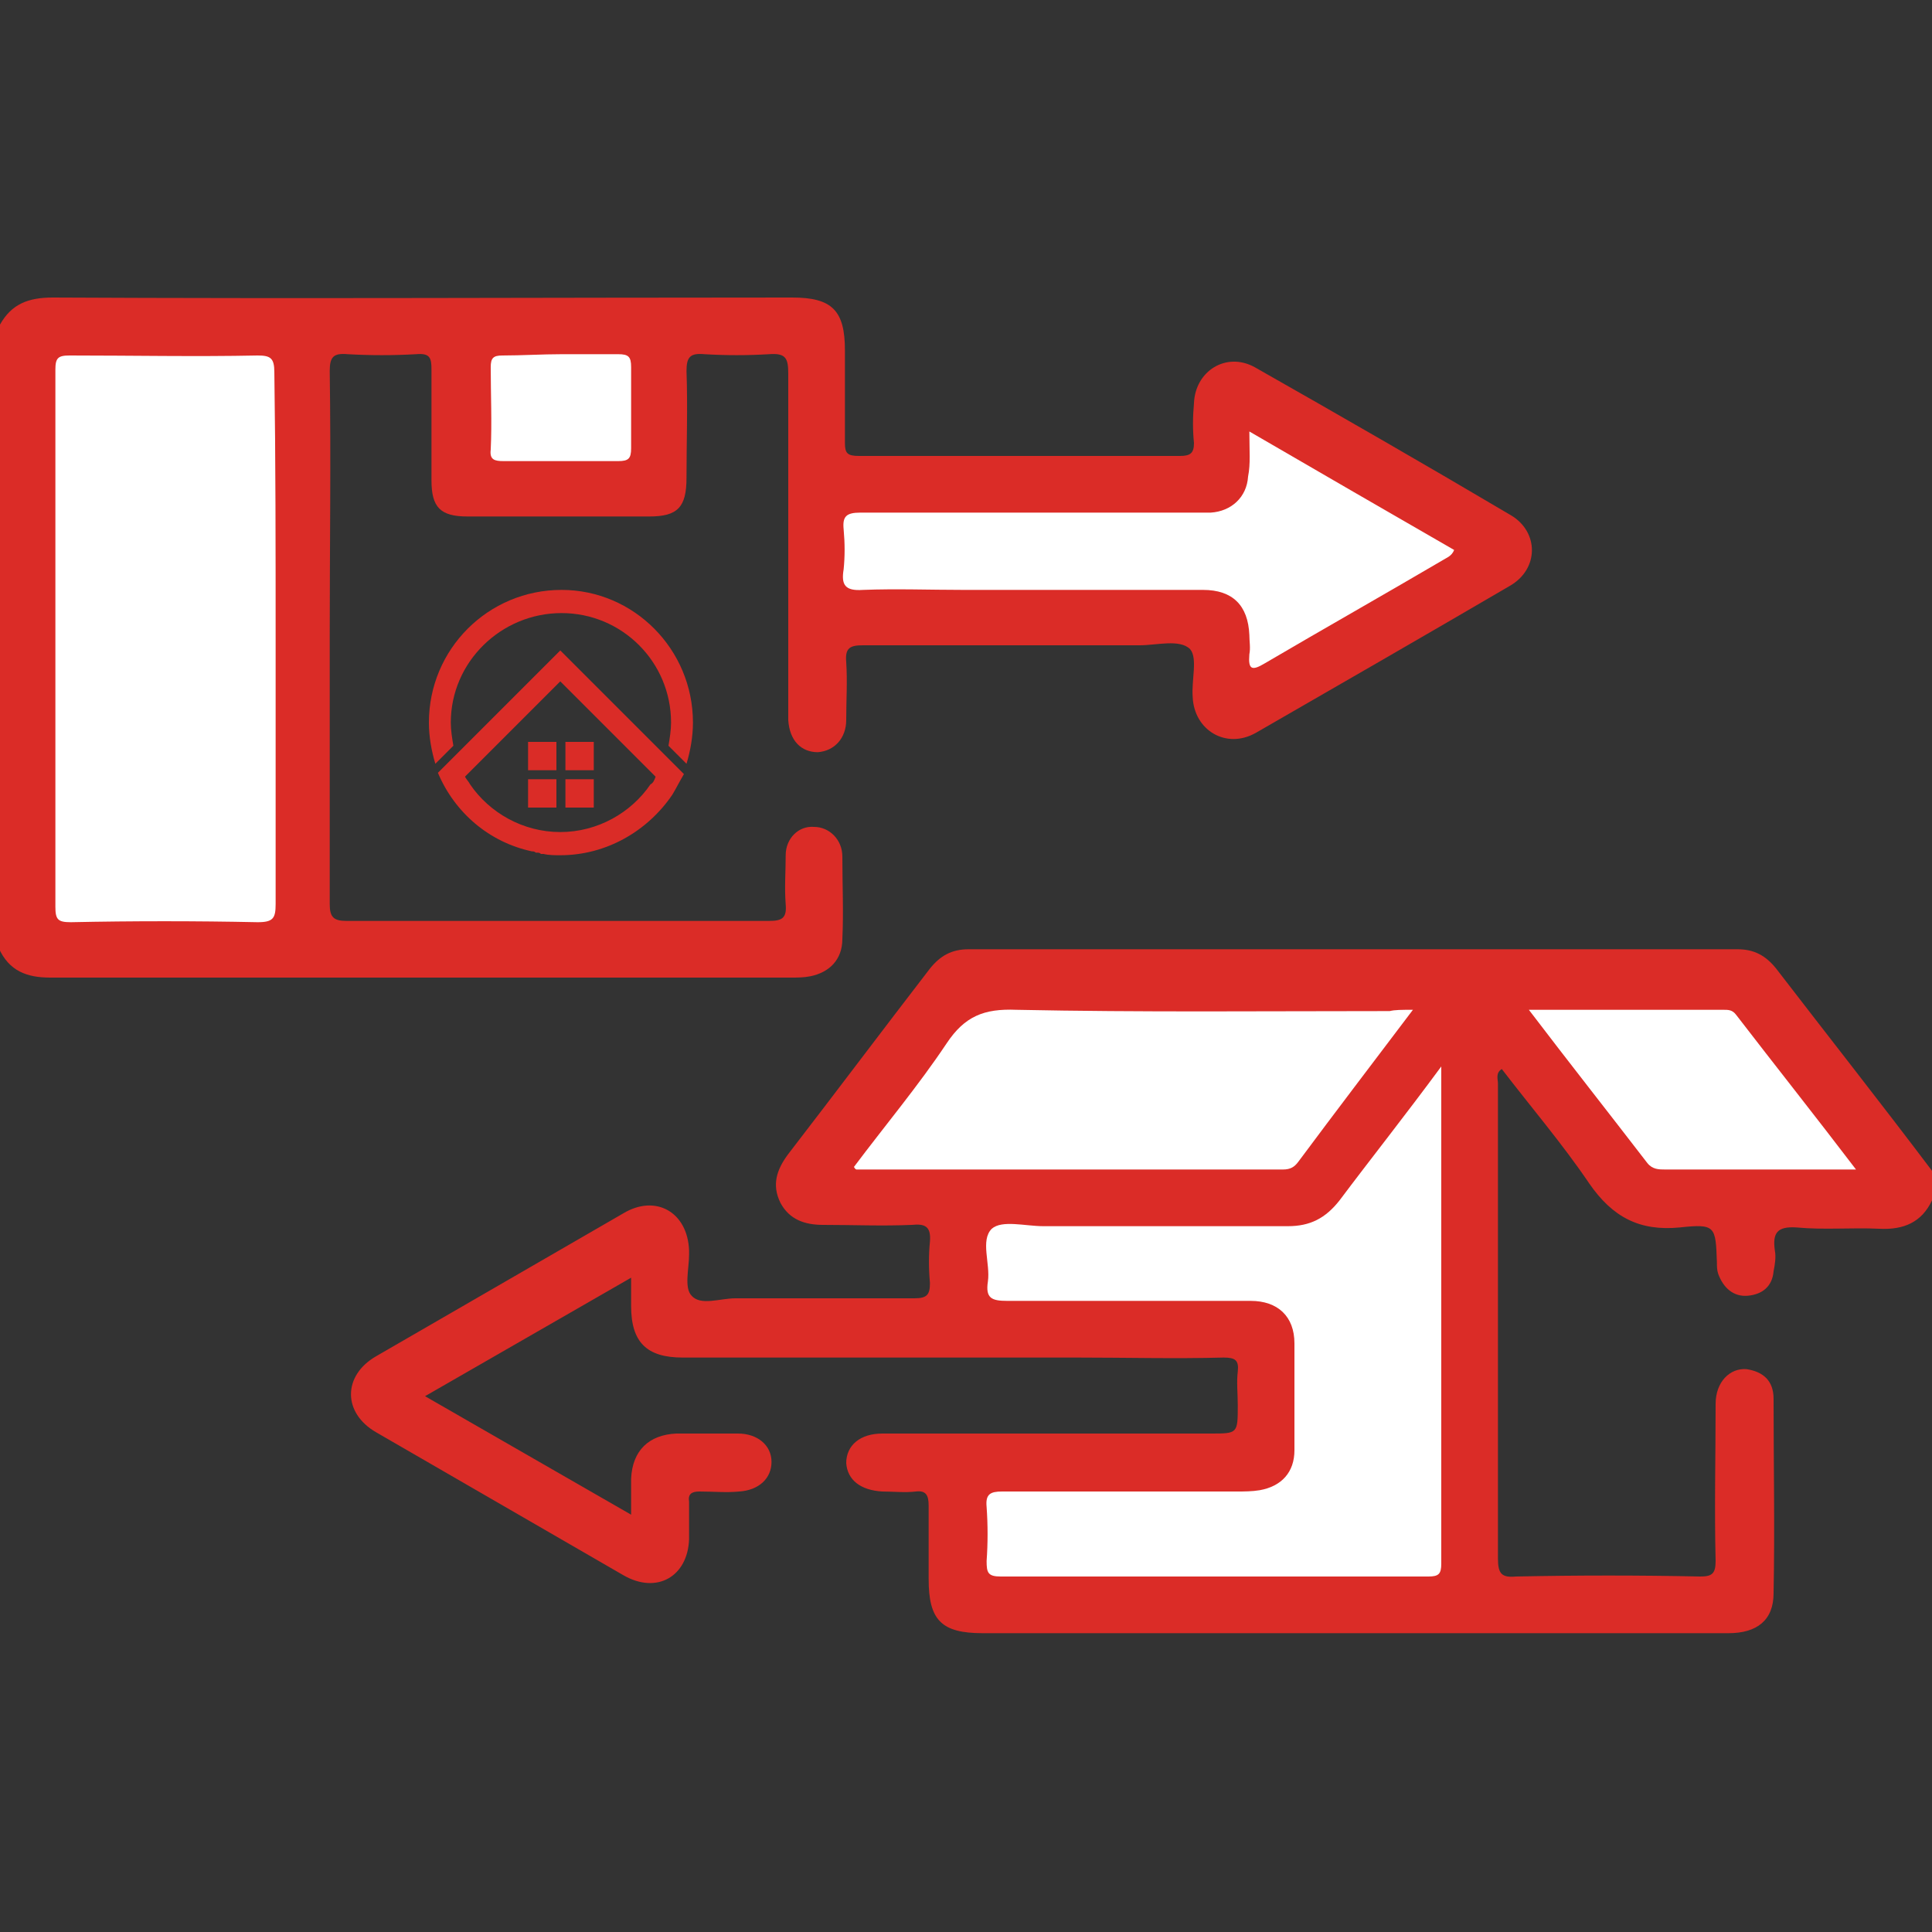
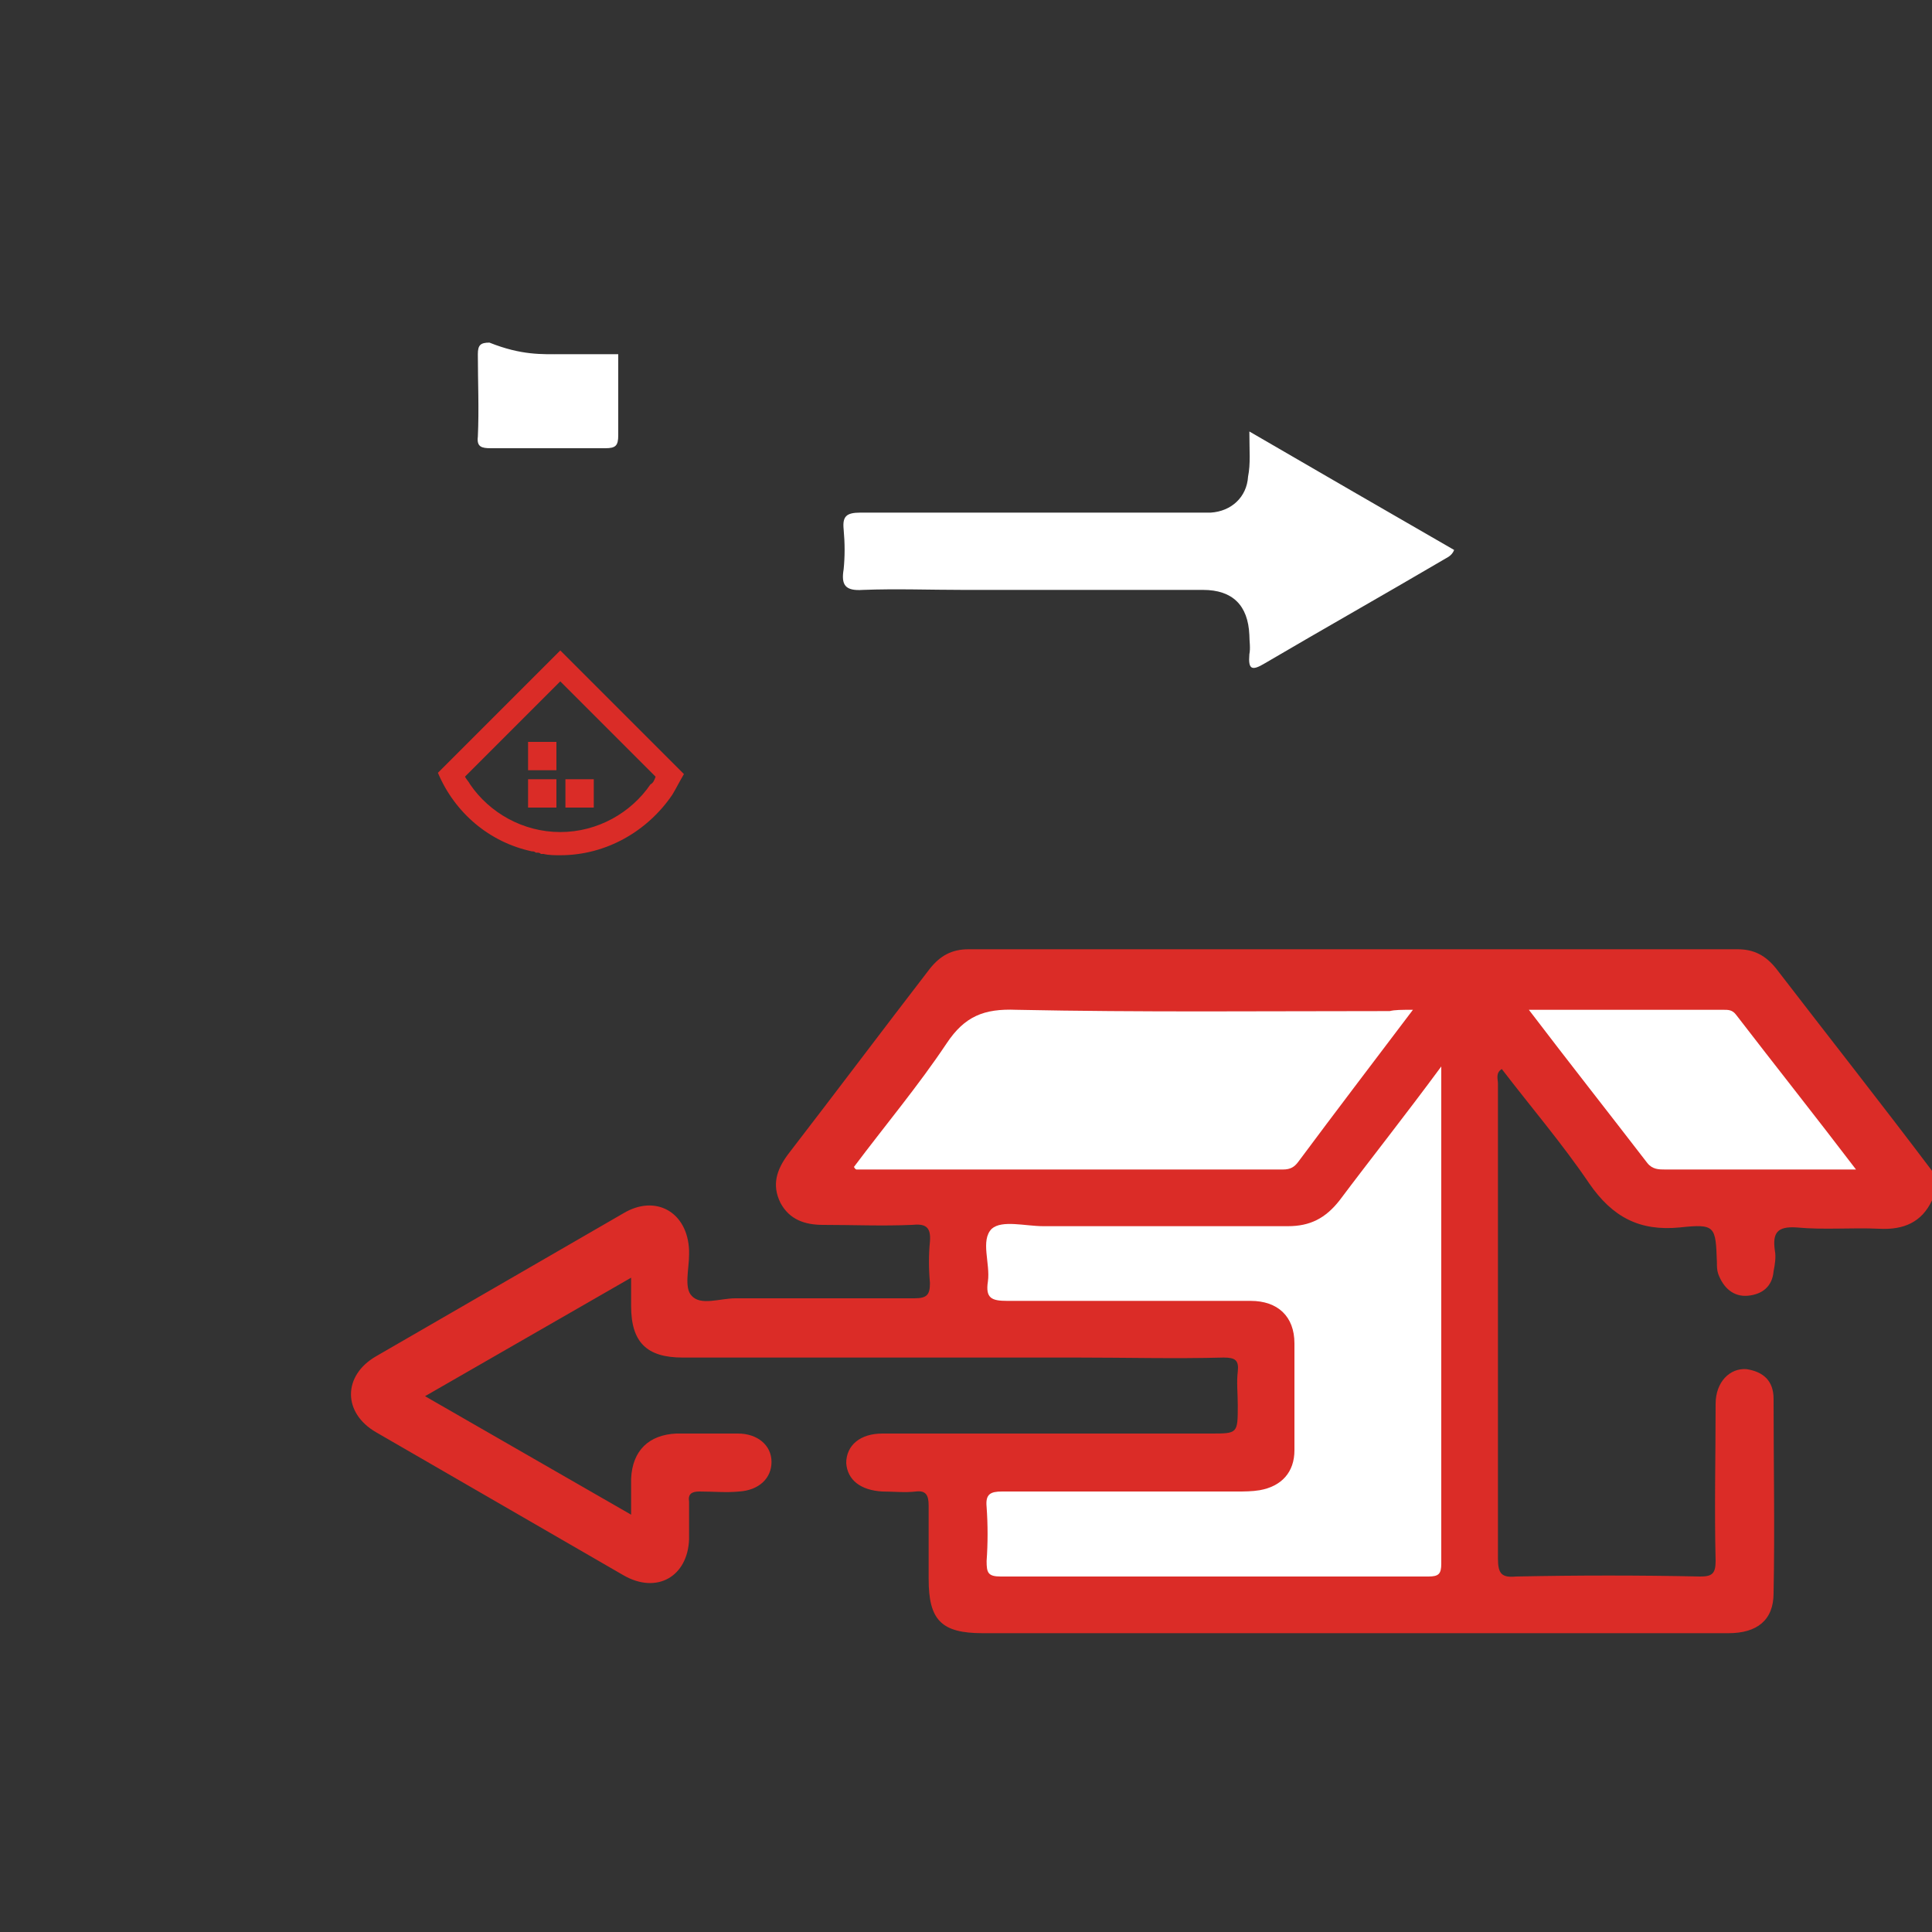
<svg xmlns="http://www.w3.org/2000/svg" version="1.1" id="Layer_1" x="0px" y="0px" viewBox="0 0 150 150" style="enable-background:new 0 0 150 150;" xml:space="preserve">
  <rect x="0" y="0" width="150" height="150" fill="#333333" stroke="none" />
  <style type="text/css">
	.st0{display:none;fill:#FFFFFF;}
	.st1{fill:#DB2C27;}
	.st2{fill:#FFFFFF;}
	.st3{fill:#DA2C27;}
</style>
  <g>
    <path class="st0" d="M0,25.2c0-8,0-16,0-24C0,0.2,0.2,0,1.2,0c32.5,0,65.1,0,97.6,0c16.6,0,33.3,0,49.9,0c1,0,1.3,0.1,1.3,1.2   c0,30,0,59.9,0,89.9c-0.9,0-1.2-0.8-1.6-1.3c-3.6-4.6-7.1-9.2-10.7-13.8c-1-1.2-2.1-1.8-3.6-1.8c-19.4,0-38.8,0-58.1,0   c-1.6,0-2.8,0.6-3.8,1.8c-3.3,4.4-6.6,8.8-10,13.2c-0.4,0.5-0.7,0.9-1,1.4c-1.1,2,0,4,2.3,4.1c2.3,0.1,4.6,0,6.9,0   c1.8,0,2.1,0.3,2.2,2.1c0,0.9,0,1.8,0,2.6c-0.1,1.6-0.4,1.9-1.9,1.9c-2.9,0.1-5.8,0-8.6,0c-2,0-4,0-6,0c-2.6,0-2.7-0.1-2.7-2.8   c0-0.5,0-1.1-0.1-1.6c-0.4-2.5-2.2-3.5-4.5-2.3c-3.7,1.9-7.2,4.1-10.8,6.2c-2.7,1.5-5.4,3.1-8.1,4.7c-2.6,1.6-2.6,3.9,0,5.5   c6.2,3.7,12.5,7.3,18.8,10.8c2.5,1.4,4.5,0.3,4.7-2.6c0.1-0.8,0-1.6,0.1-2.3c0-0.9,0.5-1.4,1.5-1.5c0.9-0.1,1.9,0,2.8-0.2   c1-0.2,1.9-0.6,1.9-1.9c0-1-0.9-1.7-2.1-1.8c-1.5-0.1-3-0.1-4.5,0c-2,0.1-3.2,1.3-3.3,3.4c-0.2,3-0.3,3-2.9,1.6c-4-2.3-8-4.6-12-7   c-1.8-1-1.8-1.6,0-2.6c4.3-2.5,8.6-5,12.9-7.5c1.5-0.8,1.9-0.6,2,1.1c0,0.5,0,1,0.1,1.5c0.3,1.7,1.2,2.6,2.9,2.7   c0.6,0.1,1.3,0,1.9,0c12.9,0,25.9,0,38.8,0c0.5,0,1,0,1.5,0c1.7,0.1,1.9,0.3,2,2c0,0.9,0,1.8,0,2.6c-0.1,1.7-0.3,2-2.1,2   c-0.5,0-1,0-1.5,0c-7.8,0-15.5,0-23.3,0c-0.7,0-1.4-0.1-2,0.2c-0.8,0.3-1.3,0.9-1.3,1.8c0,0.8,0.6,1.3,1.3,1.6   c0.8,0.3,1.5,0.3,2.3,0.3c2.4,0,2.5,0.2,2.5,2.6c0,1.5,0,3,0,4.5c0.1,2.7,1.1,3.7,3.8,3.7c19.1,0,38.3,0,57.4,0   c2.9,0,3.6-0.7,3.6-3.5c0-4.3,0-8.7,0-13c0-0.3,0-0.6,0-0.9c0-1-0.4-1.9-1.6-1.9c-1.1-0.1-1.6,0.7-1.9,1.7   c-0.1,0.6-0.1,1.2-0.1,1.8c0,3.4,0,6.8,0,10.2c0,1.8-0.3,2.1-2.1,2.2c-4.5,0-9.1,0-13.6,0c-1.8,0-2.1-0.3-2.1-2.1   c0-12.1,0-24.1,0-36.2c0-0.2,0-0.4,0-0.6c0.1-0.4,0-1,0.5-1.1c0.5-0.1,0.8,0.2,1.1,0.6c0.9,1.1,1.7,2.1,2.5,3.2   c1.6,2.1,3.2,4.1,4.7,6.1c1,1.3,2.2,2,3.9,1.9c1.1-0.1,2.2,0,3.4,0c1.1,0,1.6,0.5,1.6,1.6c0,0.7-0.1,1.4,0.1,2c0.3,1,0.9,1.7,2,1.6   c1.1-0.1,1.4-0.9,1.5-1.9c0.2-3.4,0.2-3.4,3.6-3.4c1.7,0,3.4,0,5.1,0c1.3,0,2.5-0.2,3.3-1.4c0.1-0.2,0.4-0.3,0.6-0.3   c0,18.6,0,37.1,0,55.6c0,1-0.2,1.2-1.2,1.2c-49.2,0-98.4,0-147.6,0c-1,0-1.2-0.2-1.2-1.2c0-25,0-50,0-75c0.3-0.1,0.6,0.2,0.7,0.4   c0.9,1.1,2.1,1.4,3.4,1.5c0.4,0,0.9,0,1.3,0c18.2,0,36.5,0,54.8,0c0.9,0,1.8,0,2.6-0.2c1.5-0.4,2.2-1.2,2.3-2.7c0.1-2,0.1-4,0-6   c-0.1-1.2-0.8-2-1.7-2c-1,0-1.6,0.7-1.7,2c-0.1,1.1,0,2.2,0,3.4c0,1.1-0.6,1.7-1.7,1.7c-0.4,0-0.9,0-1.3,0c-10,0-20.1,0-30.2,0   c-0.3,0-0.6,0-0.9,0c-1.9-0.1-2.2-0.3-2.2-2.2c0-4.2,0-8.5,0-12.7c0-9,0-18.1,0-27.1c0-2.5,0.2-2.7,2.8-2.8c1.4,0,2.7,0,4.1,0   c1.5,0.1,1.9,0.4,1.9,2c0.1,2.5,0,5.1,0,7.6c0,2.6,0.4,3,2.9,3c4.3,0,8.7,0,13,0c2.3,0,2.7-0.4,2.8-2.7c0-2.6,0-5.2,0-7.8   c0-1.7,0.3-2,2.1-2.1c1.6,0,3.2-0.1,4.8,0c1.5,0.1,1.8,0.4,1.8,1.9c0.1,2.4,0,4.8,0,7.2c0,6,0,12.1,0,18.1c0,0.5,0,1.1,0,1.6   c0.1,1.3,0.8,2,1.7,2c0.9,0,1.6-0.8,1.7-2c0.1-1.2,0-2.3,0-3.5c0-2.5,0.2-2.7,2.8-2.7c7.4,0,14.8,0,22.2,0c2.6,0,2.8,0.2,2.8,2.9   c0,0.5,0,1.1,0.1,1.6c0.3,2.4,2.2,3.5,4.3,2.4c2-1,3.9-2.2,5.8-3.3c4.3-2.4,8.5-4.9,12.8-7.4c0.4-0.2,0.8-0.4,1.1-0.7   c1.6-1.3,1.6-3.1,0.1-4.4c-1-0.8-2.2-1.4-3.3-2.1c-5.1-3-10.2-5.9-15.3-8.9c-0.2-0.1,0,0-0.1-0.1c-3.4-1.9-5.3-0.8-5.3,3.1   c0,3.1-0.1,3.2-3.1,3.2c-7.2,0-14.4,0-21.7,0c-0.2,0-0.5,0-0.7,0c-2,0-2.3-0.3-2.3-2.3c0-2,0-4.1,0-6.1c0-2.9-0.9-3.9-3.9-3.9   c-19,0-38.1,0-57.1,0c-1.3,0-2.4,0.2-3.3,1.2C0.7,25.1,0.4,25.3,0,25.2z" />
    <path class="st1" d="M150,93.2c-0.8,1.7-2.2,2.3-4.1,2.2c-2.1-0.1-4.3,0.1-6.4-0.1c-1.5-0.1-1.9,0.4-1.7,1.8c0.1,0.5,0,1.1-0.1,1.6   c-0.1,1.2-0.9,1.8-2,1.9c-1.1,0.1-1.9-0.6-2.3-1.7c-0.1-0.3-0.1-0.6-0.1-0.9c-0.1-2.8-0.1-3-2.9-2.7c-3.1,0.3-5.2-0.8-7-3.4   c-2.1-3.1-4.5-5.9-6.8-8.9c-0.5,0.3-0.3,0.8-0.3,1.1c0,12.3,0,24.6,0,36.9c0,1.2,0.3,1.5,1.4,1.4c4.8-0.1,9.6-0.1,14.3,0   c0.9,0,1.2-0.2,1.2-1.2c-0.1-4.1,0-8.1,0-12.2c0-1.7,1.1-2.8,2.4-2.7c1.3,0.2,2.1,0.9,2.1,2.3c0,5,0.1,10.1,0,15.1   c0,2.1-1.3,3.1-3.5,3.1c-6.8,0-13.6,0-20.3,0c-12.5,0-25.1,0-37.6,0c-3.2,0-4.2-1-4.2-4.2c0-1.9,0-3.8,0-5.7c0-0.8-0.2-1.2-1-1.1   s-1.8,0-2.6,0c-1.7-0.1-2.7-0.9-2.8-2.2c0-1.4,1.1-2.3,2.8-2.3c8.5,0,17,0,25.5,0c2.1,0,2.1,0,2.1-2.2c0-0.9-0.1-1.8,0-2.6   c0.1-0.9-0.2-1.1-1.1-1.1c-3.8,0.1-7.6,0-11.4,0c-10.2,0-20.4,0-30.6,0c-2.8,0-4-1.2-4-4c0-0.7,0-1.3,0-2.2   c-5.4,3.1-10.6,6.1-16,9.2c5.4,3.1,10.6,6.1,16,9.2c0-1.1,0-2,0-2.8c0.1-2.2,1.4-3.4,3.5-3.5c1.6,0,3.2,0,4.8,0   c1.5,0,2.6,0.9,2.6,2.2c0,1.3-1,2.2-2.5,2.3c-1,0.1-2,0-3.1,0c-0.6,0-0.9,0.2-0.8,0.8c0,1,0,1.9,0,2.9c-0.1,2.9-2.5,4.3-5.1,2.8   c-6.4-3.7-12.8-7.4-19.2-11.1c-2.6-1.5-2.6-4.4,0-5.9c6.4-3.7,12.8-7.4,19.2-11.1c2.5-1.5,5-0.1,5.1,2.9c0,0.1,0,0.2,0,0.3   c0,1.1-0.4,2.6,0.2,3.2c0.7,0.8,2.2,0.2,3.4,0.2c4.6,0,9.3,0,13.9,0c1,0,1.2-0.3,1.2-1.2c-0.1-1.1-0.1-2.2,0-3.2   c0.1-1.2-0.4-1.4-1.4-1.3c-2.3,0.1-4.6,0-6.9,0c-1.4,0-2.6-0.4-3.3-1.7c-0.7-1.4-0.3-2.6,0.6-3.8c3.7-4.8,7.3-9.6,11-14.4   c0.8-1,1.7-1.5,3-1.5c19.9,0,39.8,0,59.7,0c1.3,0,2.2,0.5,3,1.5c4,5.2,8.1,10.4,12.1,15.7C150,91.8,150,92.5,150,93.2z" />
-     <path class="st1" d="M0,25.2c0.9-1.6,2.2-2.1,4.1-2.1c19.1,0.1,38.3,0,57.4,0c3.1,0,4.1,1,4.1,4.1c0,2.4,0,4.8,0,7.2   c0,0.8,0.2,1,1.1,1c8.3,0,16.6,0,24.9,0c0.8,0,1.1-0.2,1.1-1c-0.1-1-0.1-2,0-3.1c0.1-2.5,2.5-4,4.7-2.8c6.7,3.8,13.3,7.6,19.9,11.5   c2.2,1.3,2.2,4.2-0.1,5.5c-6.5,3.8-13.1,7.6-19.7,11.4c-2.3,1.3-4.8-0.2-4.9-2.8c-0.1-1.3,0.4-3-0.2-3.7c-0.8-0.8-2.6-0.3-3.9-0.3   c-7.2,0-14.3,0-21.5,0c-1,0-1.4,0.2-1.3,1.3c0.1,1.5,0,3,0,4.5c0,1.4-0.9,2.4-2.2,2.5c-1.3,0-2.2-0.9-2.3-2.5c0-9,0-18,0-26.9   c0-1.2-0.2-1.6-1.5-1.5c-1.7,0.1-3.3,0.1-5,0c-1.1-0.1-1.4,0.2-1.4,1.3c0.1,2.8,0,5.6,0,8.3c0,2.3-0.7,3-2.9,3c-4.7,0-9.4,0-14.1,0   c-2.1,0-2.8-0.7-2.8-2.8c0-2.9,0-5.8,0-8.6c0-0.9-0.1-1.3-1.2-1.2c-1.8,0.1-3.5,0.1-5.3,0c-1.1-0.1-1.4,0.2-1.4,1.3   c0.1,6.8,0,13.7,0,20.5c0,7,0,14,0,20.9c0,1,0.3,1.3,1.3,1.3c10.9,0,21.9,0,32.8,0c1,0,1.4-0.2,1.3-1.3c-0.1-1.3,0-2.5,0-3.8   c0-1.3,1-2.3,2.2-2.2c1.2,0,2.2,1,2.2,2.3c0,2.2,0.1,4.3,0,6.4c0,1.6-1,2.6-2.5,2.9c-0.5,0.1-1,0.1-1.5,0.1c-19.2,0-38.4,0-57.5,0   c-1.8,0-3.2-0.5-4-2.3C0,57.6,0,41.4,0,25.2z" />
    <path class="st2" d="M111.9,82.8c0,10.1,0,19.8,0,29.4c0,3.1,0,6.2,0,9.2c0,0.8-0.2,1-1,1c-11.1,0-22.2,0-33.2,0   c-1,0-1.1-0.3-1.1-1.2c0.1-1.4,0.1-2.8,0-4.2c-0.1-1,0.3-1.2,1.2-1.2c6.1,0,12.1,0,18.2,0c0.6,0,1.2,0,1.8-0.1   c1.7-0.3,2.7-1.4,2.7-3.1c0-2.8,0-5.6,0-8.3c0-2.1-1.3-3.3-3.4-3.3c-6.3,0-12.6,0-18.9,0c-1.2,0-1.7-0.2-1.5-1.5   c0.2-1.4-0.6-3.2,0.3-4.1c0.8-0.7,2.6-0.2,4-0.2c6.3,0,12.7,0,19,0c1.7,0,2.9-0.6,4-2C106.4,90,109.1,86.6,111.9,82.8z" />
    <path class="st2" d="M109.7,78.4c-3.1,4.1-6,7.9-8.9,11.8c-0.3,0.4-0.6,0.6-1.2,0.6c-11,0-22,0-33.1,0c0,0-0.1,0-0.2-0.2   c2.4-3.2,5-6.3,7.2-9.6c1.4-2.1,2.9-2.7,5.4-2.6c9.7,0.2,19.3,0.1,29,0.1C108.3,78.4,108.8,78.4,109.7,78.4z" />
    <path class="st2" d="M118.7,78.4c5.2,0,10.2,0,15.1,0c0.4,0,0.7,0,1,0.4c3,3.9,6.1,7.8,9.3,12c-1.7,0-3.2,0-4.7,0   c-3.4,0-6.7,0-10.1,0c-0.5,0-1,0-1.4-0.5C124.9,86.4,121.9,82.6,118.7,78.4z" />
-     <path class="st2" d="M21.4,49.6c0,6.9,0,13.8,0,20.6c0,1.1-0.2,1.4-1.4,1.4c-4.8-0.1-9.7-0.1-14.5,0c-1,0-1.2-0.2-1.2-1.2   c0-13.9,0-27.8,0-41.7c0-0.9,0.2-1.1,1.1-1.1c4.9,0,9.8,0.1,14.6,0c1,0,1.3,0.2,1.3,1.3C21.4,35.7,21.4,42.7,21.4,49.6z" />
    <path class="st2" d="M97,33.5c5.5,3.2,10.7,6.2,15.9,9.2c-0.2,0.5-0.6,0.6-0.9,0.8c-4.6,2.7-9.2,5.3-13.8,8c-1,0.6-1.3,0.5-1.2-0.7   c0.1-0.5,0-1,0-1.5c-0.1-2.3-1.3-3.5-3.6-3.5c-6.2,0-12.4,0-18.6,0c-2.6,0-5.2-0.1-7.8,0c-1.4,0.1-1.7-0.4-1.5-1.6   c0.1-1,0.1-2,0-3.1c-0.1-1,0.2-1.3,1.3-1.3c8.7,0,17.4,0,26,0c0.4,0,0.8,0,1.2,0c1.6-0.1,2.8-1.2,2.9-2.8C97.1,36,97,35,97,33.5z" />
-     <path class="st2" d="M43.6,27.5c1.5,0,2.9,0,4.4,0c0.8,0,1,0.2,1,1c0,2.1,0,4.2,0,6.3c0,0.8-0.2,1-1,1c-3,0-6,0-8.9,0   c-0.7,0-1.1-0.1-1-0.9c0.1-2.1,0-4.3,0-6.4c0-0.7,0.2-0.9,0.9-0.9C40.5,27.6,42.1,27.5,43.6,27.5z" />
+     <path class="st2" d="M43.6,27.5c1.5,0,2.9,0,4.4,0c0,2.1,0,4.2,0,6.3c0,0.8-0.2,1-1,1c-3,0-6,0-8.9,0   c-0.7,0-1.1-0.1-1-0.9c0.1-2.1,0-4.3,0-6.4c0-0.7,0.2-0.9,0.9-0.9C40.5,27.6,42.1,27.5,43.6,27.5z" />
  </g>
  <g>
    <g>
      <g>
-         <path class="st3" d="M53.8,56.1c0,1.1-0.2,2.2-0.5,3.2l-1.4-1.4c0.1-0.6,0.2-1.2,0.2-1.8c0-4.7-3.8-8.5-8.5-8.5S35,51.4,35,56.1     c0,0.6,0.1,1.2,0.2,1.8l-1.4,1.4c-0.3-1-0.5-2.1-0.5-3.2c0-5.7,4.6-10.3,10.3-10.3C49.2,45.8,53.8,50.4,53.8,56.1z" />
        <path class="st3" d="M43.5,50.5L36,58l-0.6,0.6L34,60c1.3,3.1,4,5.4,7.3,6.1c0.1,0,0.2,0,0.3,0.1c0,0,0,0,0.1,0     c0.1,0,0.2,0,0.3,0.1c0.1,0,0.1,0,0.2,0c0.4,0.1,0.9,0.1,1.3,0.1c3.6,0,6.8-1.9,8.7-4.7c0.3-0.5,0.6-1.1,0.9-1.6c0,0,0,0,0,0     L43.5,50.5z M50.5,60.9c-1.5,2.2-4.1,3.7-7,3.7c-2.9,0-5.5-1.5-7-3.7c-0.1-0.2-0.3-0.4-0.4-0.6l0.6-0.6l6.8-6.8l6.8,6.8l0.6,0.6     C50.8,60.6,50.7,60.8,50.5,60.9z" />
        <g>
          <rect x="41" y="57.6" class="st3" width="2.2" height="2.2" />
          <rect x="41" y="60.5" class="st3" width="2.2" height="2.2" />
-           <rect x="43.9" y="57.6" class="st3" width="2.2" height="2.2" />
          <rect x="43.9" y="60.5" class="st3" width="2.2" height="2.2" />
        </g>
      </g>
    </g>
  </g>
</svg>